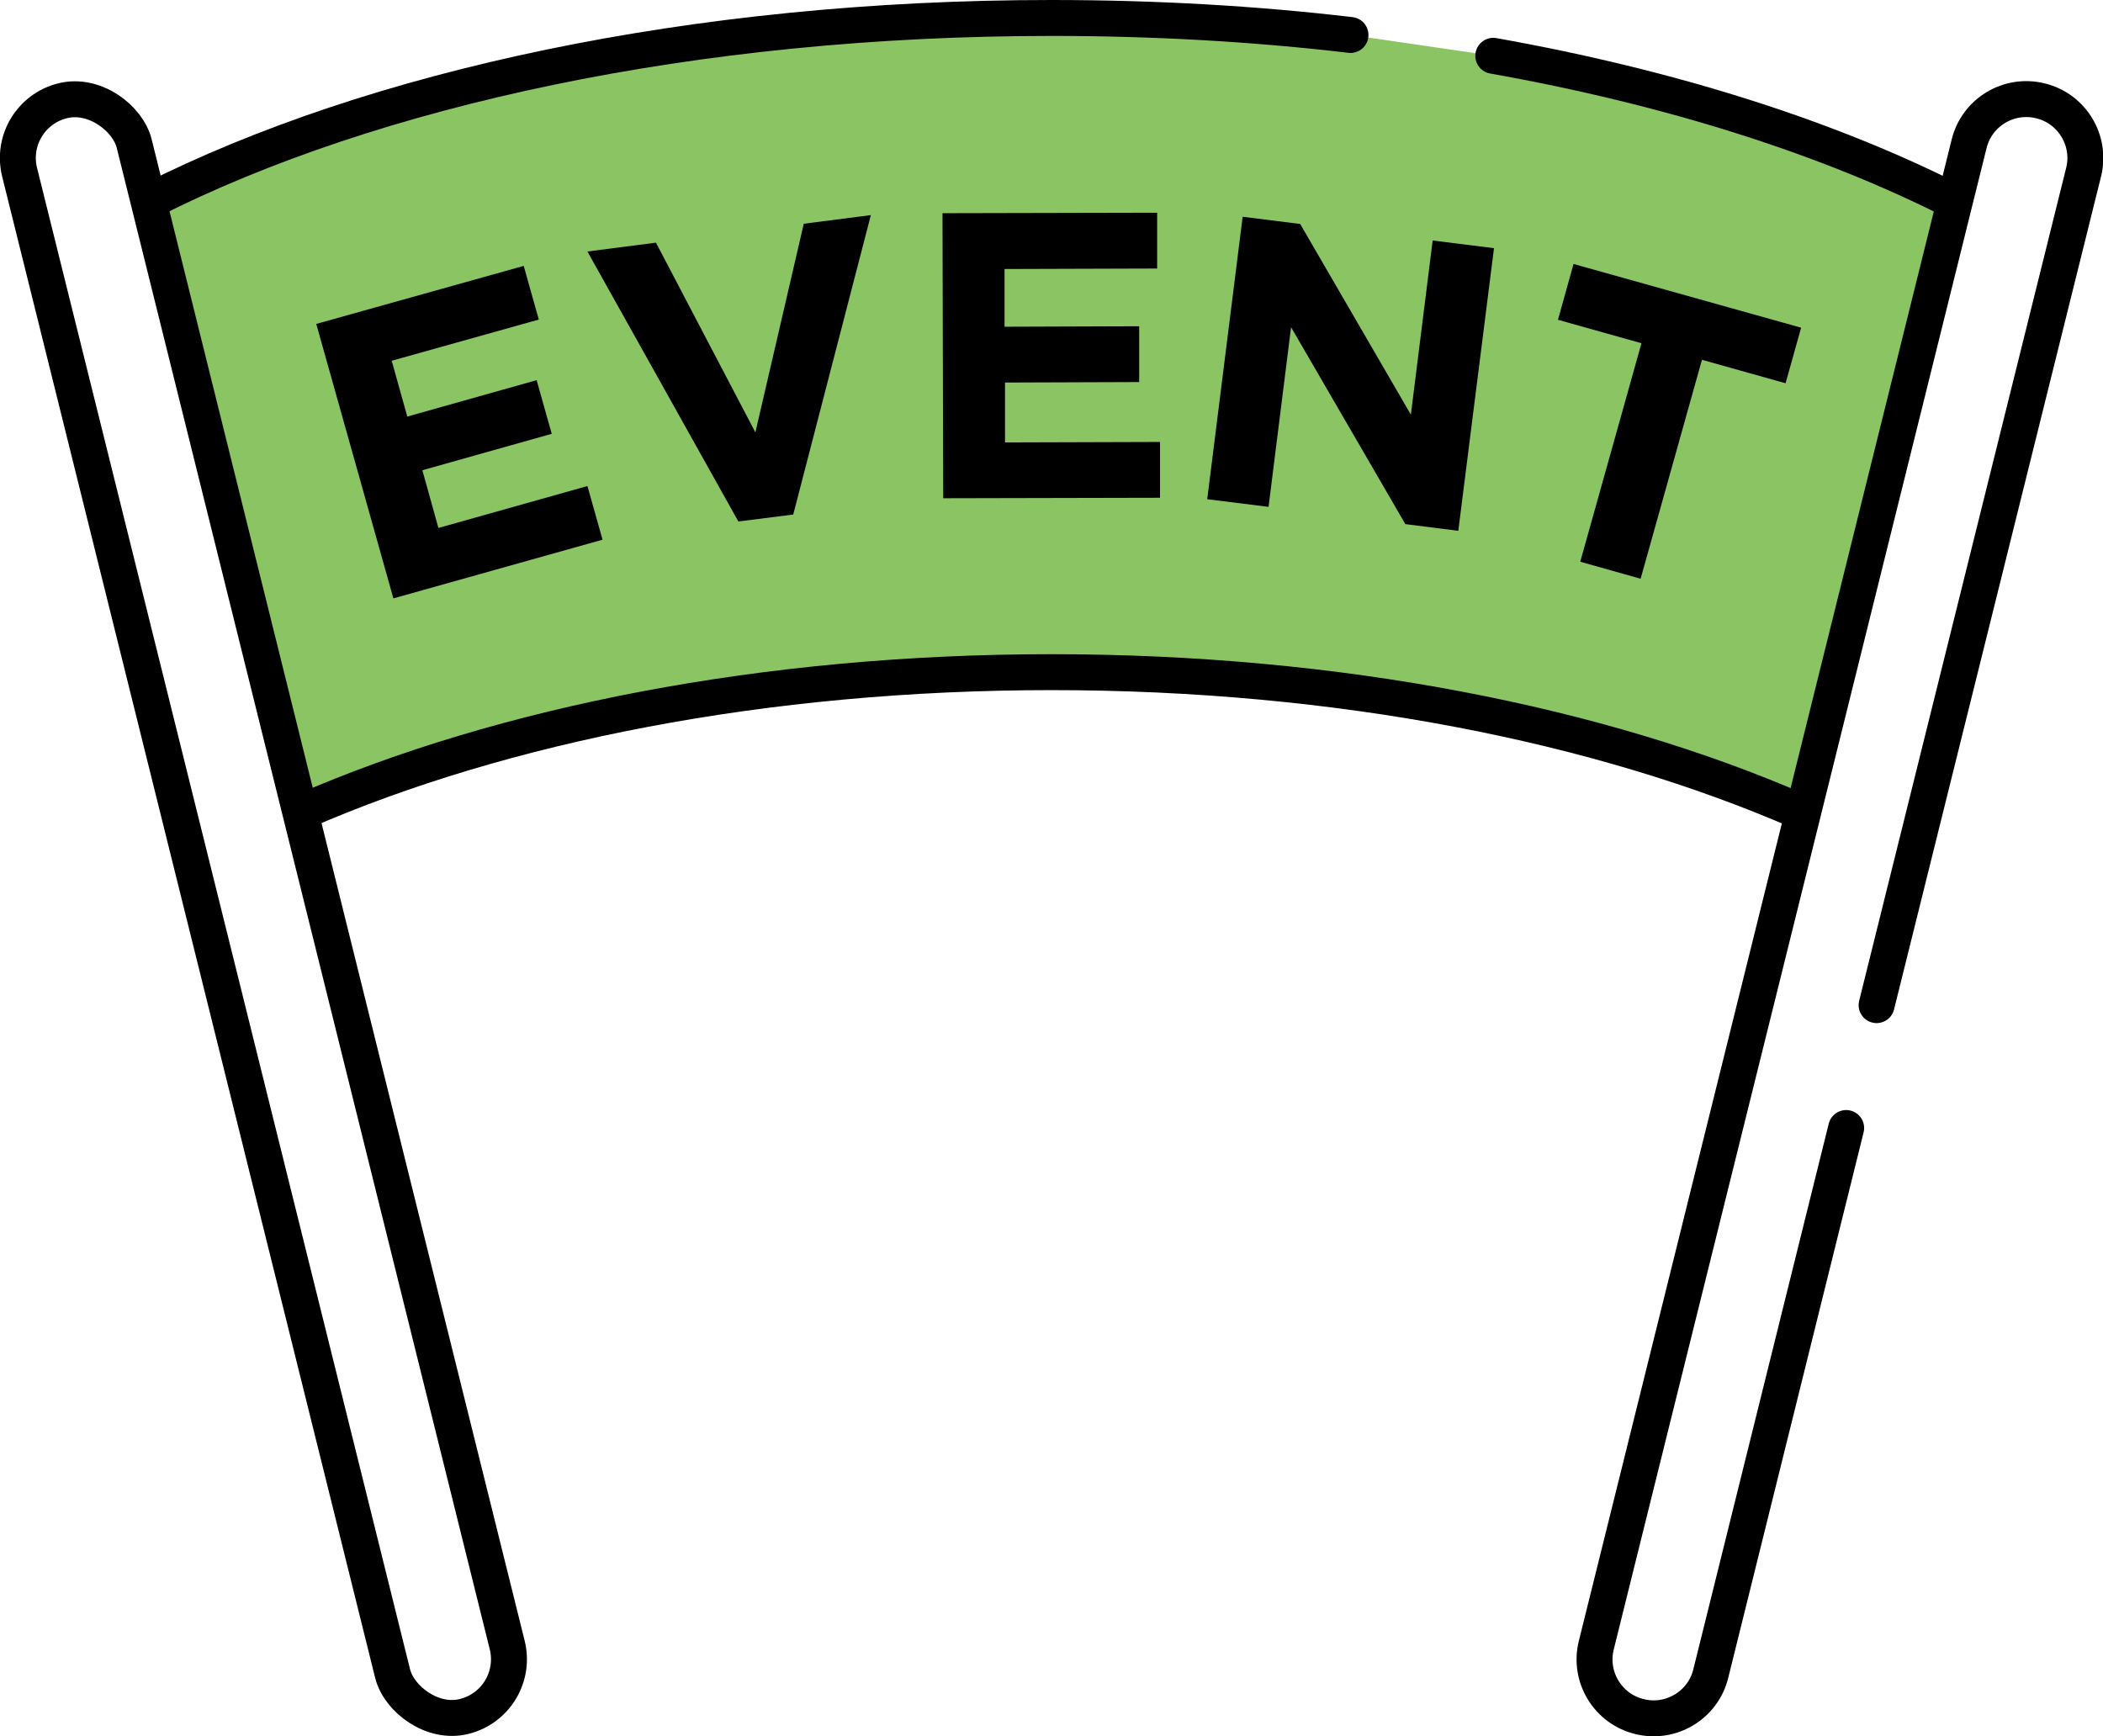
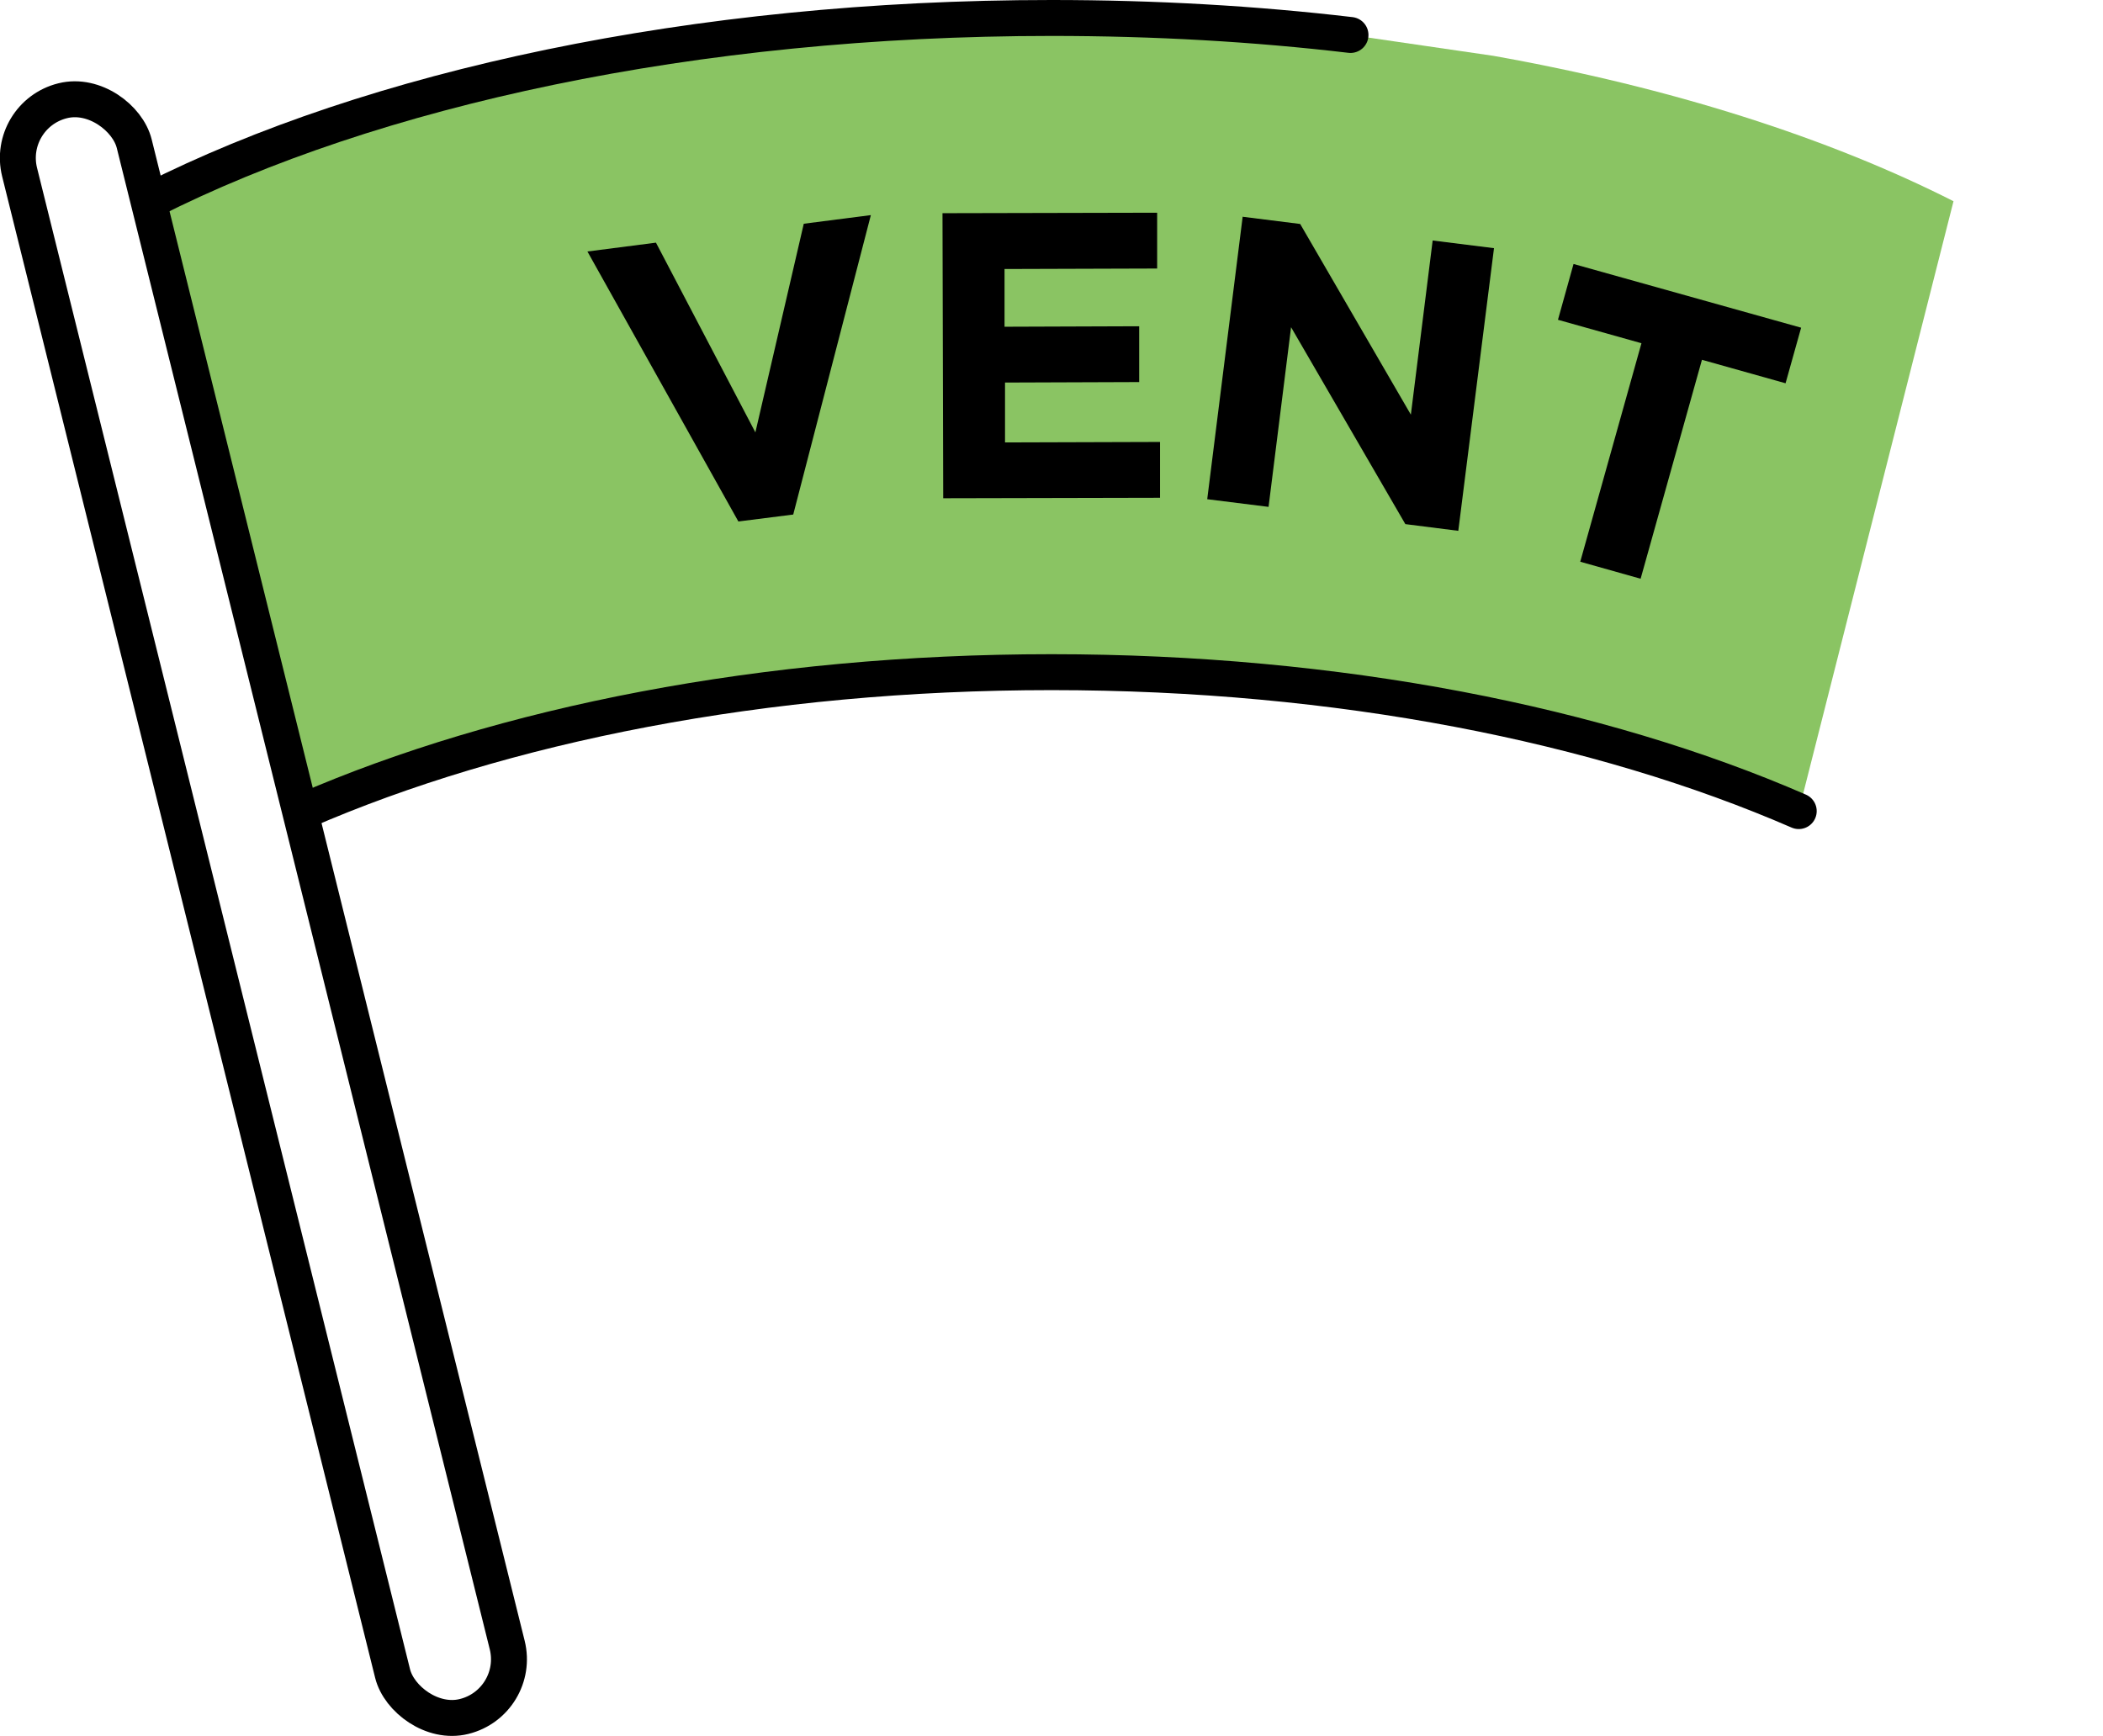
<svg xmlns="http://www.w3.org/2000/svg" id="_レイヤー_2" viewBox="0 0 87.78 72.48">
  <defs>
    <style>.cls-1{fill:#8ac463;}.cls-2{fill:none;stroke:#000;stroke-linecap:round;stroke-linejoin:round;stroke-width:1.5px;}</style>
  </defs>
  <g id="content">
    <path class="cls-1" d="m75.09,33.85c-8.3-3.61-19.22-5.8-31.19-5.8s-22.91,2.19-31.21,5.8L6.29,8.37C15.54,3.69,28.96.75,43.89.75c4.31,0,8.49.24,12.48.71l5.96.87c7.42,1.32,13.98,3.42,19.21,6.07l-6.46,25.46Z" />
    <g>
      <g>
        <rect class="cls-2" x="8.53" y="3.18" width="4.93" height="69.5" rx="2.46" ry="2.46" transform="translate(-8.82 3.77) rotate(-13.95)" />
-         <path class="cls-2" d="m78.33,41.96l8.64-34.77c.33-1.32-.48-2.66-1.8-2.98h0c-1.32-.33-2.66.48-2.98,1.8l-15.56,62.67c-.33,1.32.48,2.66,1.8,2.98h0c1.32.33,2.66-.48,2.98-1.8l5.65-22.77" />
      </g>
-       <path class="cls-2" d="m62.33,2.33c7.42,1.32,13.98,3.42,19.21,6.07" />
      <path class="cls-2" d="m6.29,8.37C15.54,3.69,28.96.75,43.89.75c4.31,0,8.49.24,12.48.71" />
      <path class="cls-2" d="m12.68,33.86c8.3-3.61,19.23-5.8,31.21-5.8s22.89,2.19,31.19,5.8" />
      <g>
-         <path d="m13.21,13.52l8.65-2.42.63,2.24-6.14,1.72.65,2.33,5.4-1.52.63,2.24-5.4,1.52.67,2.41,6.22-1.75.63,2.24-8.73,2.45-3.22-11.46Z" />
        <path d="m24.51,10.5l2.87-.37,4.15,7.92,2.02-8.71,2.8-.36-3.24,12.5-2.29.29-6.3-11.27Z" />
        <path d="m39.33,8.9l8.97-.02v2.33s-6.37.02-6.37.02v2.41s5.62-.02,5.62-.02v2.33s-5.6.02-5.6.02v2.5s6.47-.02,6.47-.02v2.33s-9.05.02-9.05.02l-.03-11.9Z" />
        <path d="m51.88,9.05l2.39.3,4.62,7.96.91-7.27,2.56.32-1.49,11.8-2.21-.28-4.77-8.22-.94,7.5-2.56-.32,1.48-11.8Z" />
        <path d="m68.52,14.33l-3.49-.98.65-2.33,9.5,2.66-.65,2.32-3.49-.98-2.56,9.14-2.52-.71,2.56-9.14Z" />
      </g>
    </g>
  </g>
</svg>